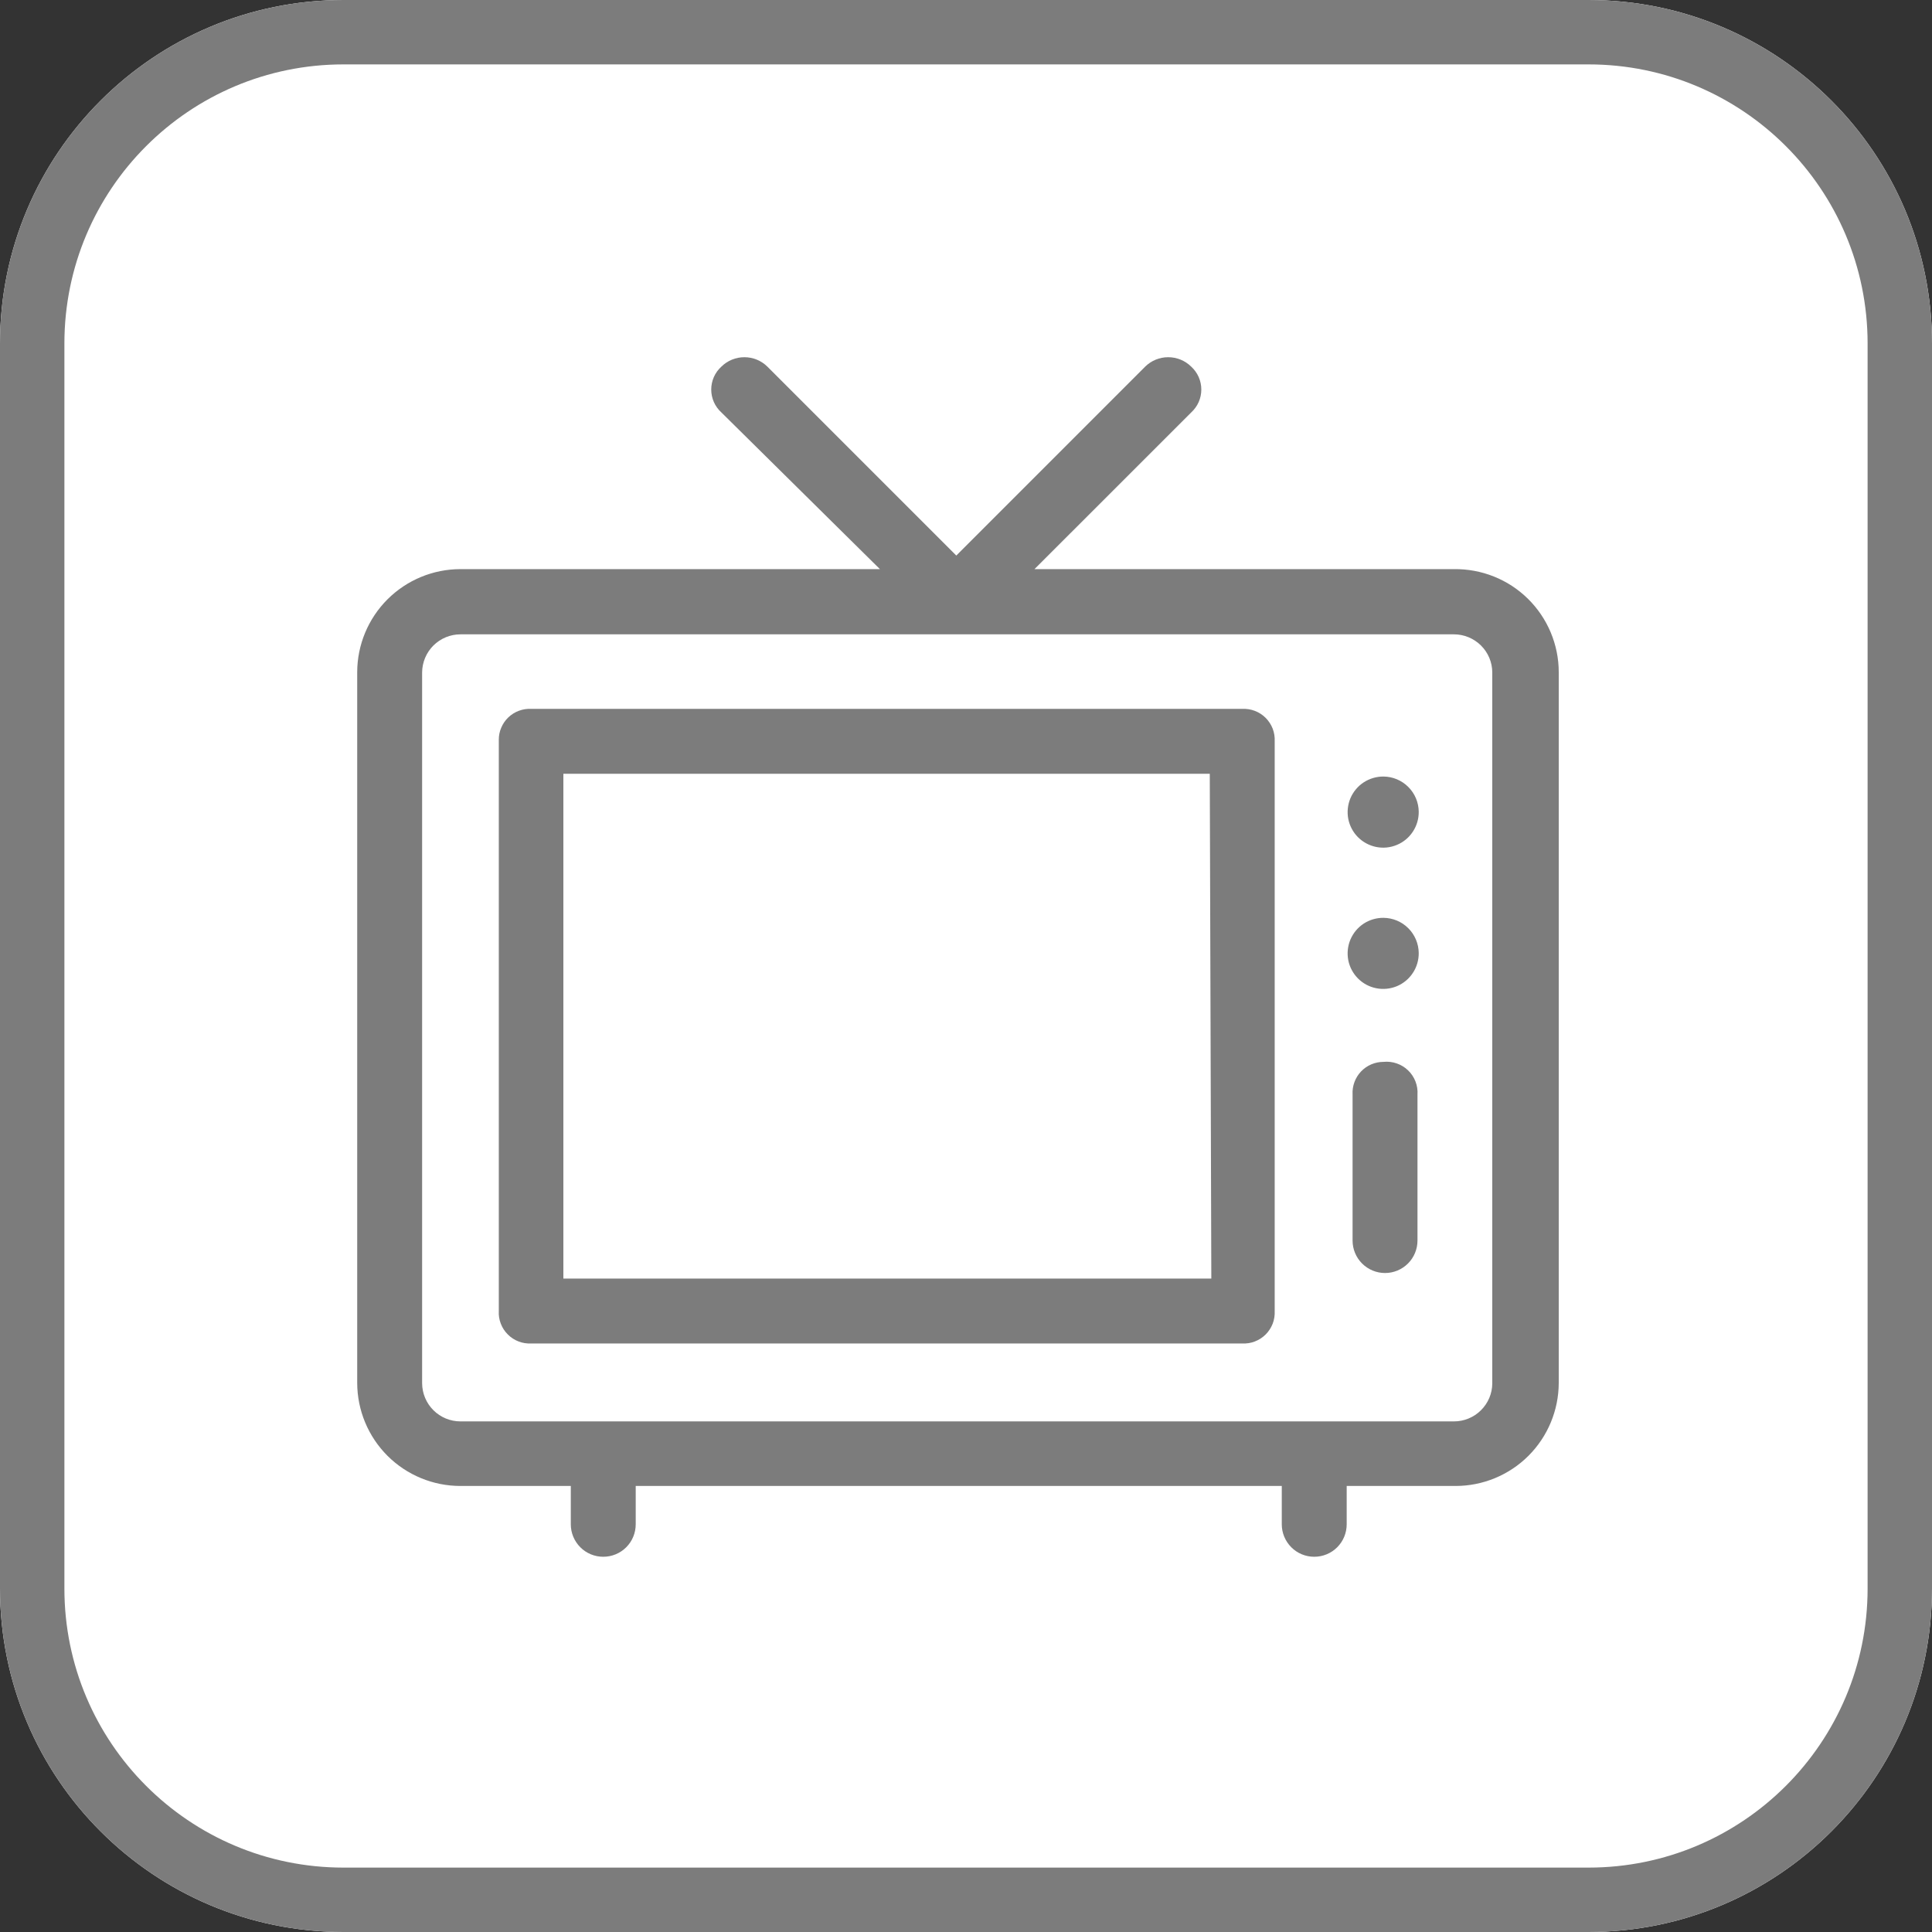
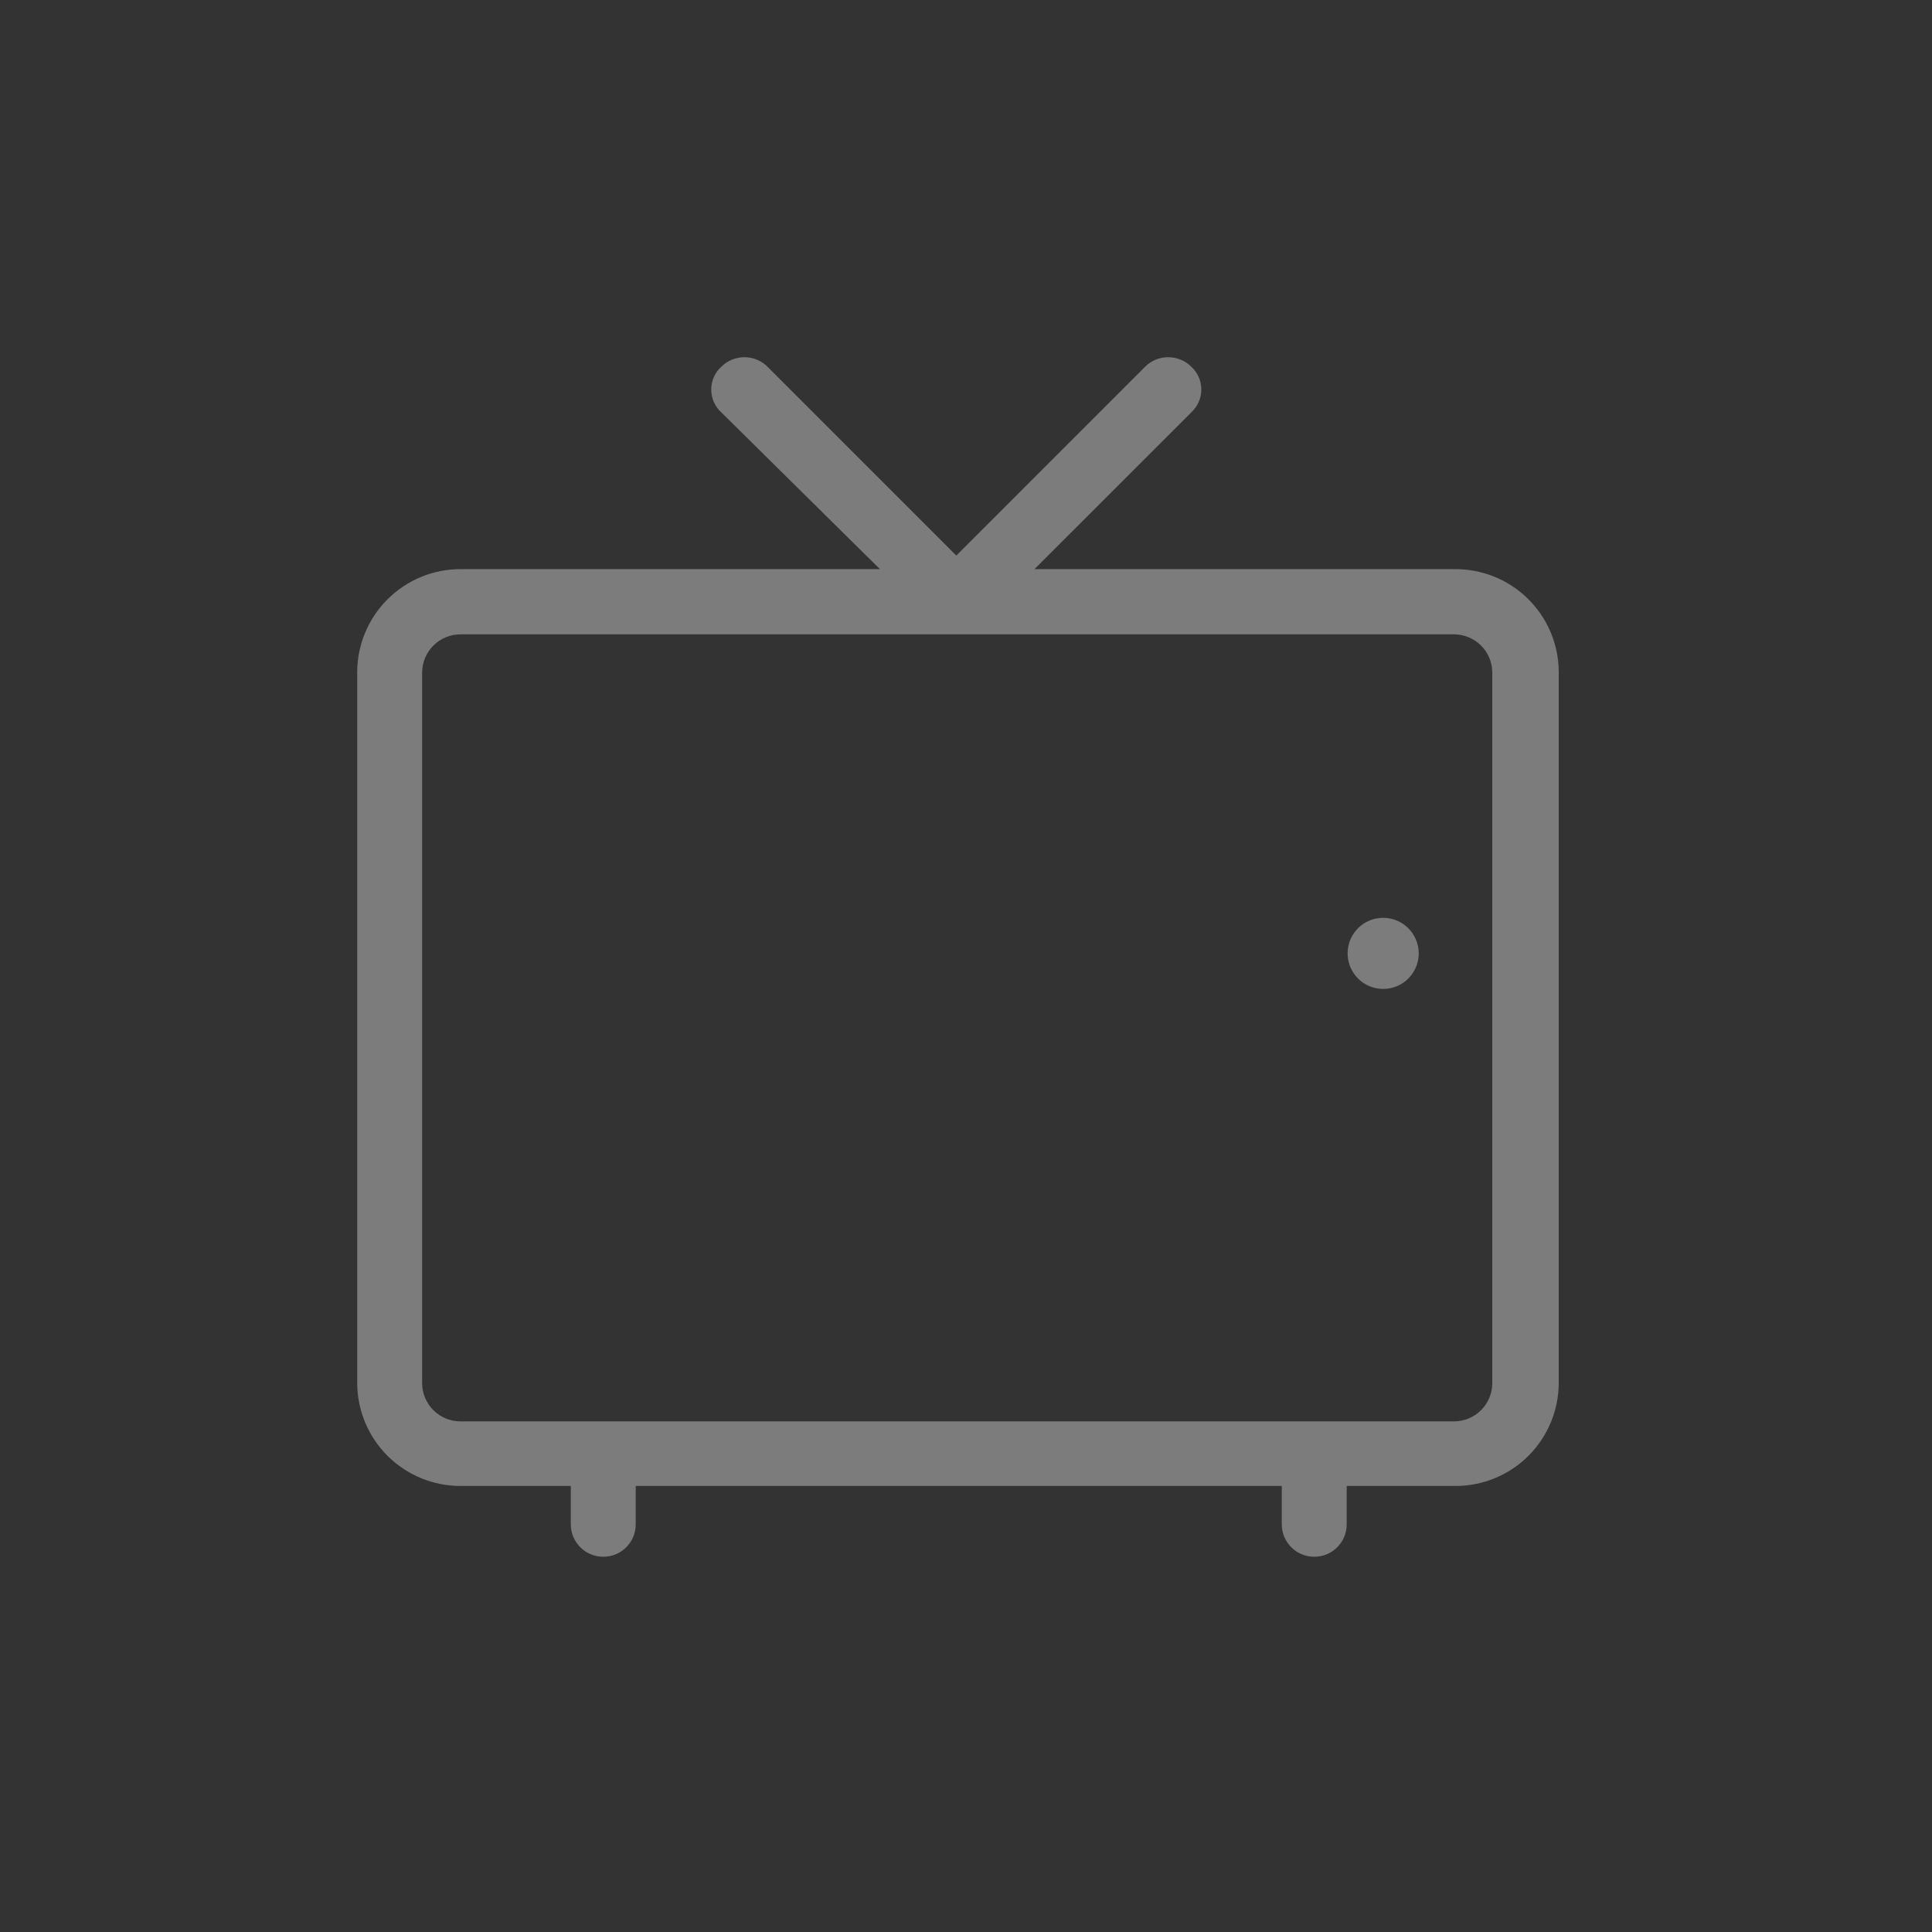
<svg xmlns="http://www.w3.org/2000/svg" width="45" height="45" viewBox="0 0 45 45" fill="none">
  <rect x="0" y="0" width="45" height="45" fill="#333333" stroke="none" />
  <g id="Group 39639">
    <g id="Group 39630">
-       <path id="Rectangle 148699" d="M0 8C0 3.582 3.582 0 8 0H37C41.418 0 45 3.582 45 8V37C45 41.418 41.418 45 37 45H8C3.582 45 0 41.418 0 37V8Z" fill="white" />
-       <path id="Rectangle 148699 (Stroke)" fill-rule="evenodd" clip-rule="evenodd" d="M37 1.5H8C4.41 1.5 1.5 4.41 1.5 8V37C1.5 40.59 4.41 43.5 8 43.5H37C40.59 43.5 43.5 40.59 43.5 37V8C43.5 4.41 40.59 1.5 37 1.5ZM8 0C3.582 0 0 3.582 0 8V37C0 41.418 3.582 45 8 45H37C41.418 45 45 41.418 45 37V8C45 3.582 41.418 0 37 0H8Z" fill="#7C7C7C" />
      <g id="tv">
        <mask id="mask0_406_572" style="mask-type:alpha" maskUnits="userSpaceOnUse" x="4" y="4" width="36" height="36">
          <path id="Rectangle 148686" d="M4 4H40V40H4V4Z" fill="#D9D9D9" />
        </mask>
        <g mask="url(#mask0_406_572)">
          <g id="Group 39625">
            <path id="Vector" d="M33.866 13.256H24.095L27.746 9.606C27.82 9.538 27.879 9.456 27.92 9.364C27.96 9.273 27.981 9.173 27.981 9.073C27.981 8.973 27.96 8.874 27.92 8.782C27.879 8.69 27.82 8.608 27.746 8.54C27.603 8.399 27.41 8.32 27.209 8.32C27.008 8.32 26.816 8.399 26.673 8.54L22.274 12.94L17.874 8.54C17.732 8.399 17.539 8.32 17.338 8.32C17.137 8.32 16.945 8.399 16.802 8.54C16.727 8.608 16.668 8.69 16.627 8.782C16.587 8.874 16.566 8.973 16.566 9.073C16.566 9.173 16.587 9.273 16.627 9.364C16.668 9.456 16.727 9.538 16.802 9.606L20.495 13.256H10.725C10.088 13.256 9.478 13.509 9.027 13.958C8.576 14.408 8.322 15.017 8.32 15.654V32.214C8.322 32.85 8.576 33.46 9.027 33.91C9.478 34.359 10.088 34.611 10.725 34.611H13.295V35.504C13.295 35.705 13.375 35.897 13.517 36.039C13.658 36.181 13.851 36.26 14.051 36.26C14.252 36.26 14.444 36.181 14.586 36.039C14.728 35.897 14.807 35.705 14.807 35.504V34.611H29.855V35.504C29.855 35.705 29.935 35.897 30.077 36.039C30.218 36.181 30.411 36.26 30.611 36.26C30.812 36.26 31.004 36.181 31.146 36.039C31.288 35.897 31.367 35.705 31.367 35.504V34.611H33.902C34.538 34.611 35.149 34.359 35.599 33.91C36.05 33.46 36.304 32.85 36.306 32.214V15.654C36.306 15.336 36.241 15.021 36.118 14.727C35.994 14.434 35.814 14.168 35.587 13.945C35.36 13.722 35.091 13.546 34.795 13.428C34.5 13.31 34.184 13.252 33.866 13.256ZM34.758 32.221C34.757 32.457 34.662 32.682 34.494 32.848C34.327 33.014 34.101 33.107 33.866 33.107H10.725C10.489 33.107 10.263 33.014 10.096 32.848C9.929 32.682 9.834 32.457 9.832 32.221V15.661C9.834 15.426 9.929 15.2 10.096 15.034C10.263 14.869 10.489 14.775 10.725 14.775H33.866C34.101 14.775 34.327 14.869 34.494 15.034C34.662 15.2 34.757 15.426 34.758 15.661V32.221Z" fill="#7C7C7C" />
-             <path id="Vector_2" d="M28.934 16.511H12.374C12.276 16.506 12.178 16.521 12.087 16.555C11.995 16.589 11.912 16.641 11.841 16.708C11.77 16.776 11.714 16.857 11.676 16.947C11.637 17.036 11.617 17.133 11.618 17.231V30.536C11.612 30.637 11.628 30.738 11.665 30.832C11.701 30.926 11.756 31.011 11.828 31.082C11.899 31.154 11.984 31.209 12.078 31.245C12.172 31.282 12.273 31.297 12.374 31.292H28.934C29.034 31.297 29.135 31.282 29.229 31.245C29.323 31.209 29.408 31.154 29.48 31.082C29.551 31.011 29.606 30.926 29.643 30.832C29.679 30.738 29.695 30.637 29.69 30.536V17.267C29.695 17.166 29.679 17.066 29.643 16.971C29.606 16.877 29.551 16.792 29.48 16.721C29.408 16.649 29.323 16.594 29.229 16.558C29.135 16.522 29.034 16.506 28.934 16.511ZM28.214 29.78H13.122V18.023H28.178L28.214 29.78Z" fill="#7C7C7C" />
-             <path id="Vector_3" d="M32.224 18.087C32.06 18.086 31.899 18.134 31.761 18.224C31.624 18.314 31.517 18.444 31.453 18.595C31.39 18.747 31.373 18.914 31.404 19.075C31.436 19.236 31.515 19.385 31.631 19.501C31.748 19.617 31.896 19.696 32.057 19.728C32.218 19.76 32.385 19.743 32.537 19.679C32.689 19.616 32.818 19.508 32.908 19.371C32.999 19.234 33.046 19.073 33.045 18.908C33.043 18.691 32.956 18.483 32.802 18.33C32.649 18.176 32.441 18.089 32.224 18.087Z" fill="#7C7C7C" />
            <path id="Vector_4" d="M32.224 21.378C32.06 21.377 31.899 21.424 31.761 21.514C31.624 21.605 31.517 21.734 31.453 21.886C31.39 22.037 31.373 22.204 31.404 22.366C31.436 22.527 31.515 22.675 31.631 22.791C31.748 22.908 31.896 22.987 32.057 23.018C32.218 23.05 32.385 23.033 32.537 22.97C32.689 22.906 32.818 22.799 32.908 22.661C32.999 22.524 33.046 22.363 33.045 22.199C33.043 21.982 32.956 21.774 32.802 21.62C32.649 21.467 32.441 21.38 32.224 21.378Z" fill="#7C7C7C" />
-             <path id="Vector_5" d="M32.224 24.733C32.126 24.733 32.03 24.753 31.94 24.791C31.85 24.829 31.769 24.886 31.702 24.956C31.634 25.027 31.582 25.111 31.548 25.203C31.514 25.294 31.499 25.392 31.504 25.489V28.895C31.504 29.095 31.584 29.288 31.725 29.429C31.867 29.571 32.059 29.651 32.26 29.651C32.461 29.651 32.653 29.571 32.795 29.429C32.936 29.288 33.016 29.095 33.016 28.895V25.496C33.023 25.392 33.007 25.287 32.969 25.189C32.931 25.092 32.873 25.003 32.797 24.931C32.722 24.858 32.631 24.803 32.532 24.769C32.433 24.735 32.328 24.722 32.224 24.733Z" fill="#7C7C7C" />
          </g>
        </g>
      </g>
    </g>
  </g>
</svg>